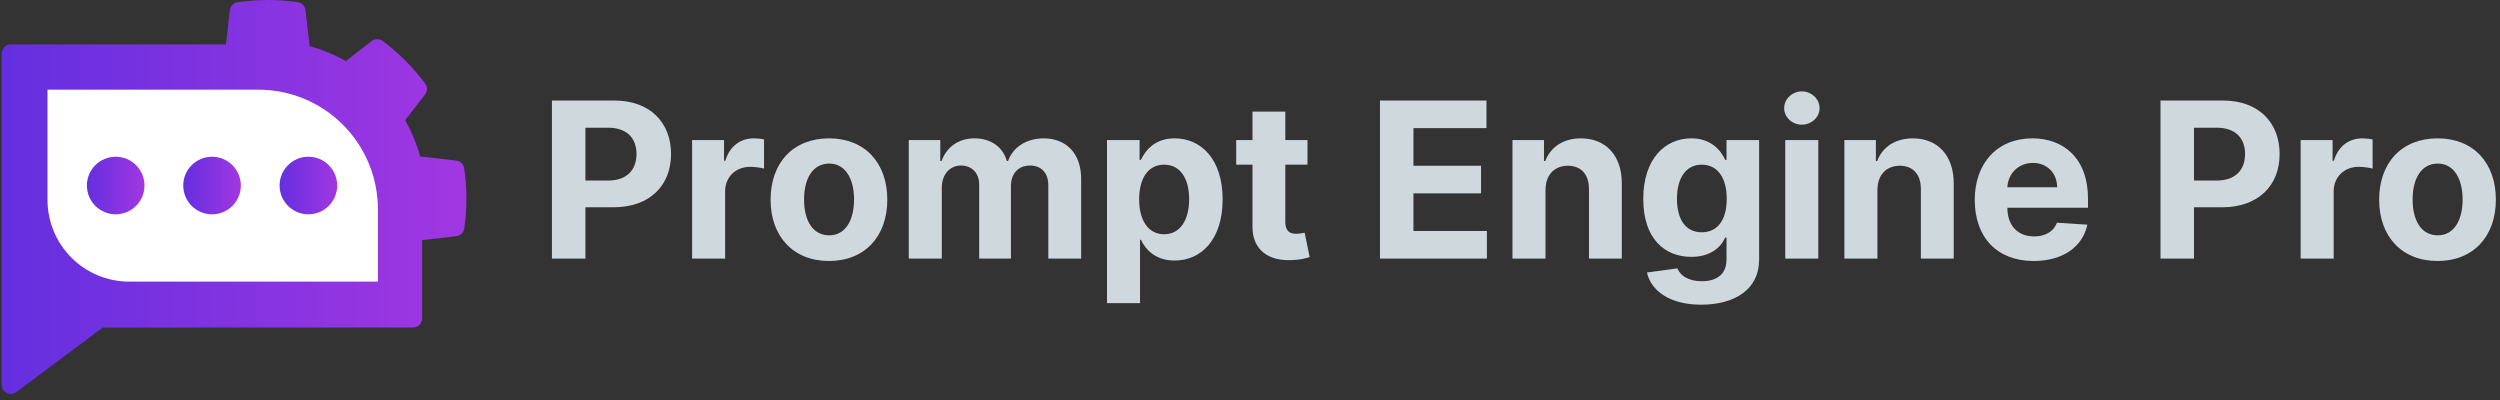
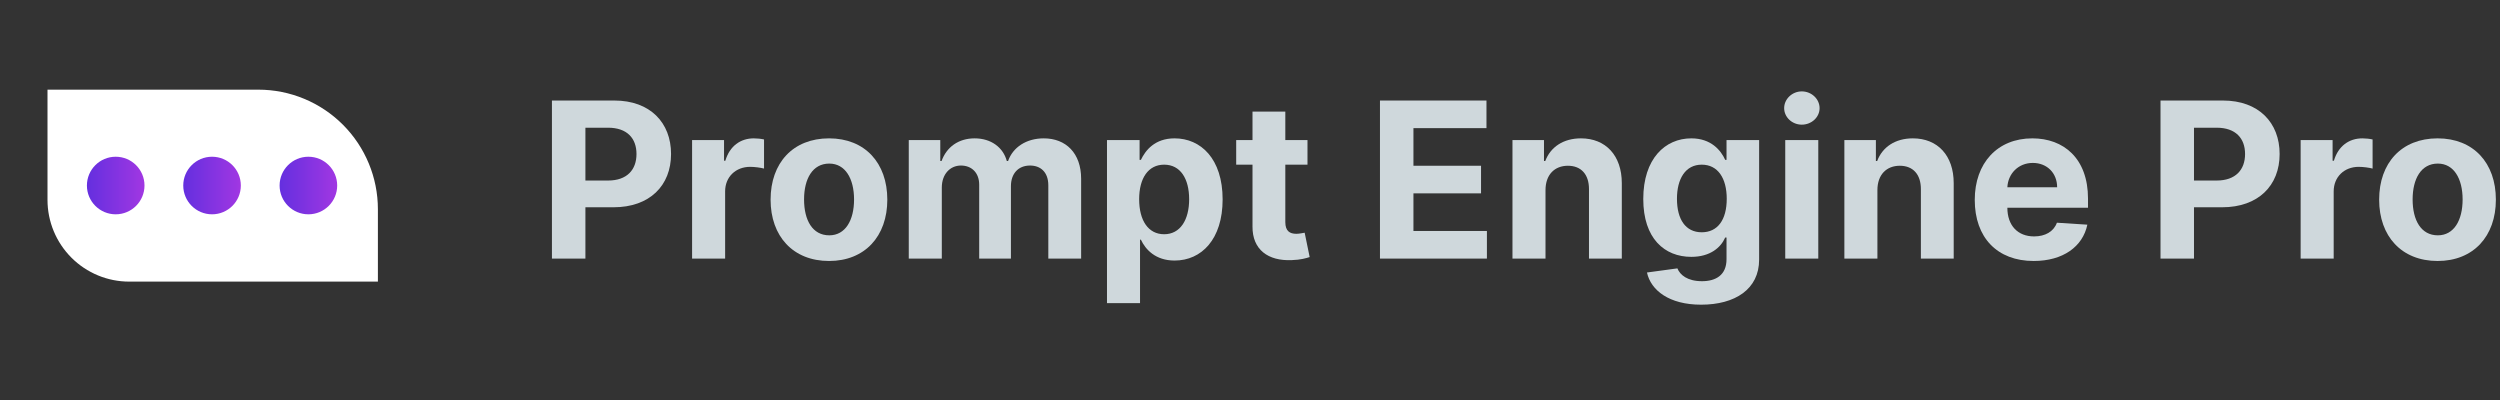
<svg xmlns="http://www.w3.org/2000/svg" width="100%" height="100%" viewBox="0 0 306 49" version="1.1" xml:space="preserve" style="fill-rule:evenodd;clip-rule:evenodd;stroke-linejoin:round;stroke-miterlimit:2;">
  <rect x="0" y="0" width="306" height="49" fill="#333333" stroke="none" />
  <g transform="matrix(1.95,0,0,4.003,-1608.59,513.17)">
    <g>
      <g transform="matrix(0.331,0,0,0.331,534.859,-75.742)">
        <g transform="matrix(1.728,0,0,0.842,-384.964,-201.891)">
-           <path d="M730.09,93.791L730.09,57.44C730.09,56.888 730.537,56.44 731.09,56.44L754.7,56.44L755.128,52.687C755.179,52.236 755.527,51.877 755.976,51.811C758.163,51.488 760.386,51.485 762.575,51.803C763.023,51.868 763.372,52.226 763.424,52.677L763.886,56.631C765.272,57.011 766.607,57.562 767.857,58.271L770.681,56.075C771.035,55.799 771.53,55.794 771.891,56.062C773.666,57.381 775.24,58.951 776.562,60.723C776.831,61.082 776.827,61.577 776.552,61.932L774.365,64.763C775.077,66.012 775.631,67.345 776.015,68.731L779.97,69.181C780.42,69.233 780.779,69.58 780.846,70.029C781.168,72.217 781.171,74.439 780.853,76.628C780.788,77.076 780.43,77.425 779.98,77.477L776.225,77.916L776.225,86.502C776.225,87.054 775.777,87.502 775.225,87.502L741.173,87.502L731.688,94.592C731.385,94.819 730.98,94.855 730.642,94.685C730.303,94.516 730.09,94.17 730.09,93.791Z" style="fill:url(#_Linear1);" />
-         </g>
+           </g>
        <g transform="matrix(1.608,0,0,0.729,257.917,-205.134)">
          <path d="M429.14,90.522C429.14,86.503 427.655,82.649 425.01,79.807C422.365,76.966 418.778,75.369 415.038,75.369L390.175,75.369L390.175,89.337C390.175,92.084 391.191,94.718 392.999,96.661C394.806,98.603 397.258,99.694 399.815,99.694L429.14,99.694L429.14,90.522Z" style="fill:white;" />
        </g>
        <g transform="matrix(1.322,0,0,0.644,377.749,-195.317)">
          <circle cx="421.365" cy="83.824" r="4.13" style="fill:url(#_Linear2);" />
        </g>
        <g transform="matrix(1.322,0,0,0.644,359.478,-195.317)">
          <circle cx="421.365" cy="83.824" r="4.13" style="fill:url(#_Linear3);" />
        </g>
        <g transform="matrix(1.322,0,0,0.644,341.208,-195.317)">
          <circle cx="421.365" cy="83.824" r="4.13" style="fill:url(#_Linear4);" />
        </g>
      </g>
      <g transform="matrix(1.137,0,0,0.554,-149.028,-311.225)">
        <g transform="matrix(12,0,0,12,886.307,344.649)">
          <path d="M0.063,-0L0.217,-0L0.217,-0.236L0.346,-0.236C0.513,-0.236 0.611,-0.336 0.611,-0.481C0.611,-0.625 0.515,-0.727 0.35,-0.727L0.063,-0.727L0.063,-0ZM0.217,-0.359L0.217,-0.602L0.321,-0.602C0.409,-0.602 0.452,-0.553 0.452,-0.481C0.452,-0.409 0.409,-0.359 0.321,-0.359L0.217,-0.359Z" style="fill:rgb(207,216,220);fill-rule:nonzero;" />
        </g>
        <g transform="matrix(12,0,0,12,894.08,344.649)">
          <path d="M0.06,-0L0.212,-0L0.212,-0.309C0.212,-0.376 0.261,-0.422 0.327,-0.422C0.348,-0.422 0.377,-0.418 0.391,-0.414L0.391,-0.548C0.378,-0.551 0.359,-0.553 0.344,-0.553C0.283,-0.553 0.233,-0.518 0.213,-0.45L0.207,-0.45L0.207,-0.545L0.06,-0.545L0.06,-0Z" style="fill:rgb(207,216,220);fill-rule:nonzero;" />
        </g>
        <g transform="matrix(12,0,0,12,898.678,344.649)">
          <path d="M0.307,0.011C0.472,0.011 0.575,-0.103 0.575,-0.271C0.575,-0.44 0.472,-0.553 0.307,-0.553C0.141,-0.553 0.038,-0.44 0.038,-0.271C0.038,-0.103 0.141,0.011 0.307,0.011ZM0.308,-0.107C0.231,-0.107 0.192,-0.176 0.192,-0.272C0.192,-0.367 0.231,-0.437 0.308,-0.437C0.382,-0.437 0.422,-0.367 0.422,-0.272C0.422,-0.176 0.382,-0.107 0.308,-0.107Z" style="fill:rgb(207,216,220);fill-rule:nonzero;" />
        </g>
        <g transform="matrix(12,0,0,12,906.042,344.649)">
          <path d="M0.06,-0L0.212,-0L0.212,-0.327C0.212,-0.388 0.25,-0.428 0.3,-0.428C0.35,-0.428 0.384,-0.394 0.384,-0.34L0.384,-0L0.53,-0L0.53,-0.333C0.53,-0.39 0.563,-0.428 0.618,-0.428C0.666,-0.428 0.702,-0.398 0.702,-0.337L0.702,-0L0.853,-0L0.853,-0.367C0.853,-0.485 0.783,-0.553 0.681,-0.553C0.601,-0.553 0.539,-0.512 0.517,-0.449L0.511,-0.449C0.494,-0.512 0.438,-0.553 0.363,-0.553C0.289,-0.553 0.234,-0.513 0.211,-0.449L0.205,-0.449L0.205,-0.545L0.06,-0.545L0.06,-0Z" style="fill:rgb(207,216,220);fill-rule:nonzero;" />
        </g>
        <g transform="matrix(12,0,0,12,916.985,344.649)">
          <path d="M0.06,0.205L0.212,0.205L0.212,-0.087L0.216,-0.087C0.237,-0.042 0.283,0.009 0.371,0.009C0.495,0.009 0.592,-0.089 0.592,-0.272C0.592,-0.46 0.491,-0.553 0.371,-0.553C0.28,-0.553 0.237,-0.498 0.216,-0.454L0.21,-0.454L0.21,-0.545L0.06,-0.545L0.06,0.205ZM0.208,-0.273C0.208,-0.37 0.25,-0.432 0.323,-0.432C0.398,-0.432 0.438,-0.367 0.438,-0.273C0.438,-0.178 0.397,-0.112 0.323,-0.112C0.25,-0.112 0.208,-0.175 0.208,-0.273Z" style="fill:rgb(207,216,220);fill-rule:nonzero;" />
        </g>
        <g transform="matrix(12,0,0,12,924.574,344.649)">
          <path d="M0.35,-0.545L0.248,-0.545L0.248,-0.676L0.097,-0.676L0.097,-0.545L0.022,-0.545L0.022,-0.432L0.097,-0.432L0.097,-0.148C0.096,-0.041 0.169,0.012 0.278,0.007C0.317,0.006 0.345,-0.002 0.36,-0.007L0.337,-0.119C0.329,-0.118 0.313,-0.114 0.299,-0.114C0.269,-0.114 0.248,-0.126 0.248,-0.168L0.248,-0.432L0.35,-0.432L0.35,-0.545Z" style="fill:rgb(207,216,220);fill-rule:nonzero;" />
        </g>
        <g transform="matrix(12,0,0,12,932.019,344.649)">
          <path d="M0.063,-0L0.555,-0L0.555,-0.127L0.217,-0.127L0.217,-0.3L0.528,-0.3L0.528,-0.427L0.217,-0.427L0.217,-0.6L0.553,-0.6L0.553,-0.727L0.063,-0.727L0.063,-0Z" style="fill:rgb(207,216,220);fill-rule:nonzero;" />
        </g>
        <g transform="matrix(12,0,0,12,939.37,344.649)">
          <path d="M0.212,-0.315C0.212,-0.386 0.254,-0.427 0.315,-0.427C0.376,-0.427 0.412,-0.387 0.412,-0.32L0.412,-0L0.563,-0L0.563,-0.347C0.563,-0.474 0.489,-0.553 0.375,-0.553C0.294,-0.553 0.235,-0.513 0.211,-0.449L0.205,-0.449L0.205,-0.545L0.06,-0.545L0.06,-0L0.212,-0L0.212,-0.315Z" style="fill:rgb(207,216,220);fill-rule:nonzero;" />
        </g>
        <g transform="matrix(12,0,0,12,946.831,344.649)">
          <path d="M0.306,0.212C0.462,0.212 0.573,0.141 0.573,0.005L0.573,-0.545L0.423,-0.545L0.423,-0.454L0.417,-0.454C0.397,-0.498 0.352,-0.553 0.261,-0.553C0.141,-0.553 0.04,-0.46 0.04,-0.274C0.04,-0.092 0.138,-0.008 0.261,-0.008C0.348,-0.008 0.397,-0.051 0.417,-0.097L0.423,-0.097L0.423,0.003C0.423,0.075 0.375,0.104 0.31,0.104C0.243,0.104 0.209,0.075 0.197,0.045L0.057,0.064C0.075,0.146 0.159,0.212 0.306,0.212ZM0.309,-0.121C0.235,-0.121 0.195,-0.18 0.195,-0.275C0.195,-0.367 0.234,-0.432 0.309,-0.432C0.383,-0.432 0.424,-0.37 0.424,-0.275C0.424,-0.178 0.382,-0.121 0.309,-0.121Z" style="fill:rgb(207,216,220);fill-rule:nonzero;" />
        </g>
        <g transform="matrix(12,0,0,12,954.429,344.649)">
          <path d="M0.06,-0L0.212,-0L0.212,-0.545L0.06,-0.545L0.06,-0ZM0.136,-0.616C0.181,-0.616 0.218,-0.65 0.218,-0.692C0.218,-0.734 0.181,-0.769 0.136,-0.769C0.092,-0.769 0.055,-0.734 0.055,-0.692C0.055,-0.65 0.092,-0.616 0.136,-0.616Z" style="fill:rgb(207,216,220);fill-rule:nonzero;" />
        </g>
        <g transform="matrix(12,0,0,12,957.693,344.649)">
          <path d="M0.212,-0.315C0.212,-0.386 0.254,-0.427 0.315,-0.427C0.376,-0.427 0.412,-0.387 0.412,-0.32L0.412,-0L0.563,-0L0.563,-0.347C0.563,-0.474 0.489,-0.553 0.375,-0.553C0.294,-0.553 0.235,-0.513 0.211,-0.449L0.205,-0.449L0.205,-0.545L0.06,-0.545L0.06,-0L0.212,-0L0.212,-0.315Z" style="fill:rgb(207,216,220);fill-rule:nonzero;" />
        </g>
        <g transform="matrix(12,0,0,12,965.155,344.649)">
          <path d="M0.309,0.011C0.444,0.011 0.535,-0.055 0.556,-0.156L0.416,-0.165C0.401,-0.124 0.362,-0.102 0.311,-0.102C0.236,-0.102 0.188,-0.152 0.188,-0.234L0.559,-0.234L0.559,-0.276C0.559,-0.461 0.447,-0.553 0.303,-0.553C0.142,-0.553 0.038,-0.439 0.038,-0.27C0.038,-0.097 0.141,0.011 0.309,0.011ZM0.188,-0.328C0.191,-0.39 0.238,-0.44 0.305,-0.44C0.371,-0.44 0.417,-0.393 0.417,-0.328L0.188,-0.328Z" style="fill:rgb(207,216,220);fill-rule:nonzero;" />
        </g>
        <g transform="matrix(12,0,0,12,975.11,344.649)">
          <path d="M0.063,-0L0.217,-0L0.217,-0.236L0.346,-0.236C0.513,-0.236 0.611,-0.336 0.611,-0.481C0.611,-0.625 0.515,-0.727 0.35,-0.727L0.063,-0.727L0.063,-0ZM0.217,-0.359L0.217,-0.602L0.321,-0.602C0.409,-0.602 0.452,-0.553 0.452,-0.481C0.452,-0.409 0.409,-0.359 0.321,-0.359L0.217,-0.359Z" style="fill:rgb(207,216,220);fill-rule:nonzero;" />
        </g>
        <g transform="matrix(12,0,0,12,982.882,344.649)">
          <path d="M0.06,-0L0.212,-0L0.212,-0.309C0.212,-0.376 0.261,-0.422 0.327,-0.422C0.348,-0.422 0.377,-0.418 0.391,-0.414L0.391,-0.548C0.378,-0.551 0.359,-0.553 0.344,-0.553C0.283,-0.553 0.233,-0.518 0.213,-0.45L0.207,-0.45L0.207,-0.545L0.06,-0.545L0.06,-0Z" style="fill:rgb(207,216,220);fill-rule:nonzero;" />
        </g>
        <g transform="matrix(12,0,0,12,987.48,344.649)">
          <path d="M0.307,0.011C0.472,0.011 0.575,-0.103 0.575,-0.271C0.575,-0.44 0.472,-0.553 0.307,-0.553C0.141,-0.553 0.038,-0.44 0.038,-0.271C0.038,-0.103 0.141,0.011 0.307,0.011ZM0.308,-0.107C0.231,-0.107 0.192,-0.176 0.192,-0.272C0.192,-0.367 0.231,-0.437 0.308,-0.437C0.382,-0.437 0.422,-0.367 0.422,-0.272C0.422,-0.176 0.382,-0.107 0.308,-0.107Z" style="fill:rgb(207,216,220);fill-rule:nonzero;" />
        </g>
      </g>
    </g>
  </g>
  <defs>
    <linearGradient id="_Linear1" x1="0" y1="0" x2="1" y2="0" gradientUnits="userSpaceOnUse" gradientTransform="matrix(51,0,0,51,730.09,73.179)">
      <stop offset="0" style="stop-color:rgb(100,47,223);stop-opacity:1" />
      <stop offset="1" style="stop-color:rgb(161,55,226);stop-opacity:1" />
    </linearGradient>
    <linearGradient id="_Linear2" x1="0" y1="0" x2="1" y2="0" gradientUnits="userSpaceOnUse" gradientTransform="matrix(8.259,0,0,8.259,417.235,83.824)">
      <stop offset="0" style="stop-color:rgb(100,47,223);stop-opacity:1" />
      <stop offset="1" style="stop-color:rgb(161,55,226);stop-opacity:1" />
    </linearGradient>
    <linearGradient id="_Linear3" x1="0" y1="0" x2="1" y2="0" gradientUnits="userSpaceOnUse" gradientTransform="matrix(8.259,0,0,8.259,417.235,83.824)">
      <stop offset="0" style="stop-color:rgb(100,47,223);stop-opacity:1" />
      <stop offset="1" style="stop-color:rgb(161,55,226);stop-opacity:1" />
    </linearGradient>
    <linearGradient id="_Linear4" x1="0" y1="0" x2="1" y2="0" gradientUnits="userSpaceOnUse" gradientTransform="matrix(8.259,0,0,8.259,417.235,83.824)">
      <stop offset="0" style="stop-color:rgb(100,47,223);stop-opacity:1" />
      <stop offset="1" style="stop-color:rgb(161,55,226);stop-opacity:1" />
    </linearGradient>
  </defs>
</svg>